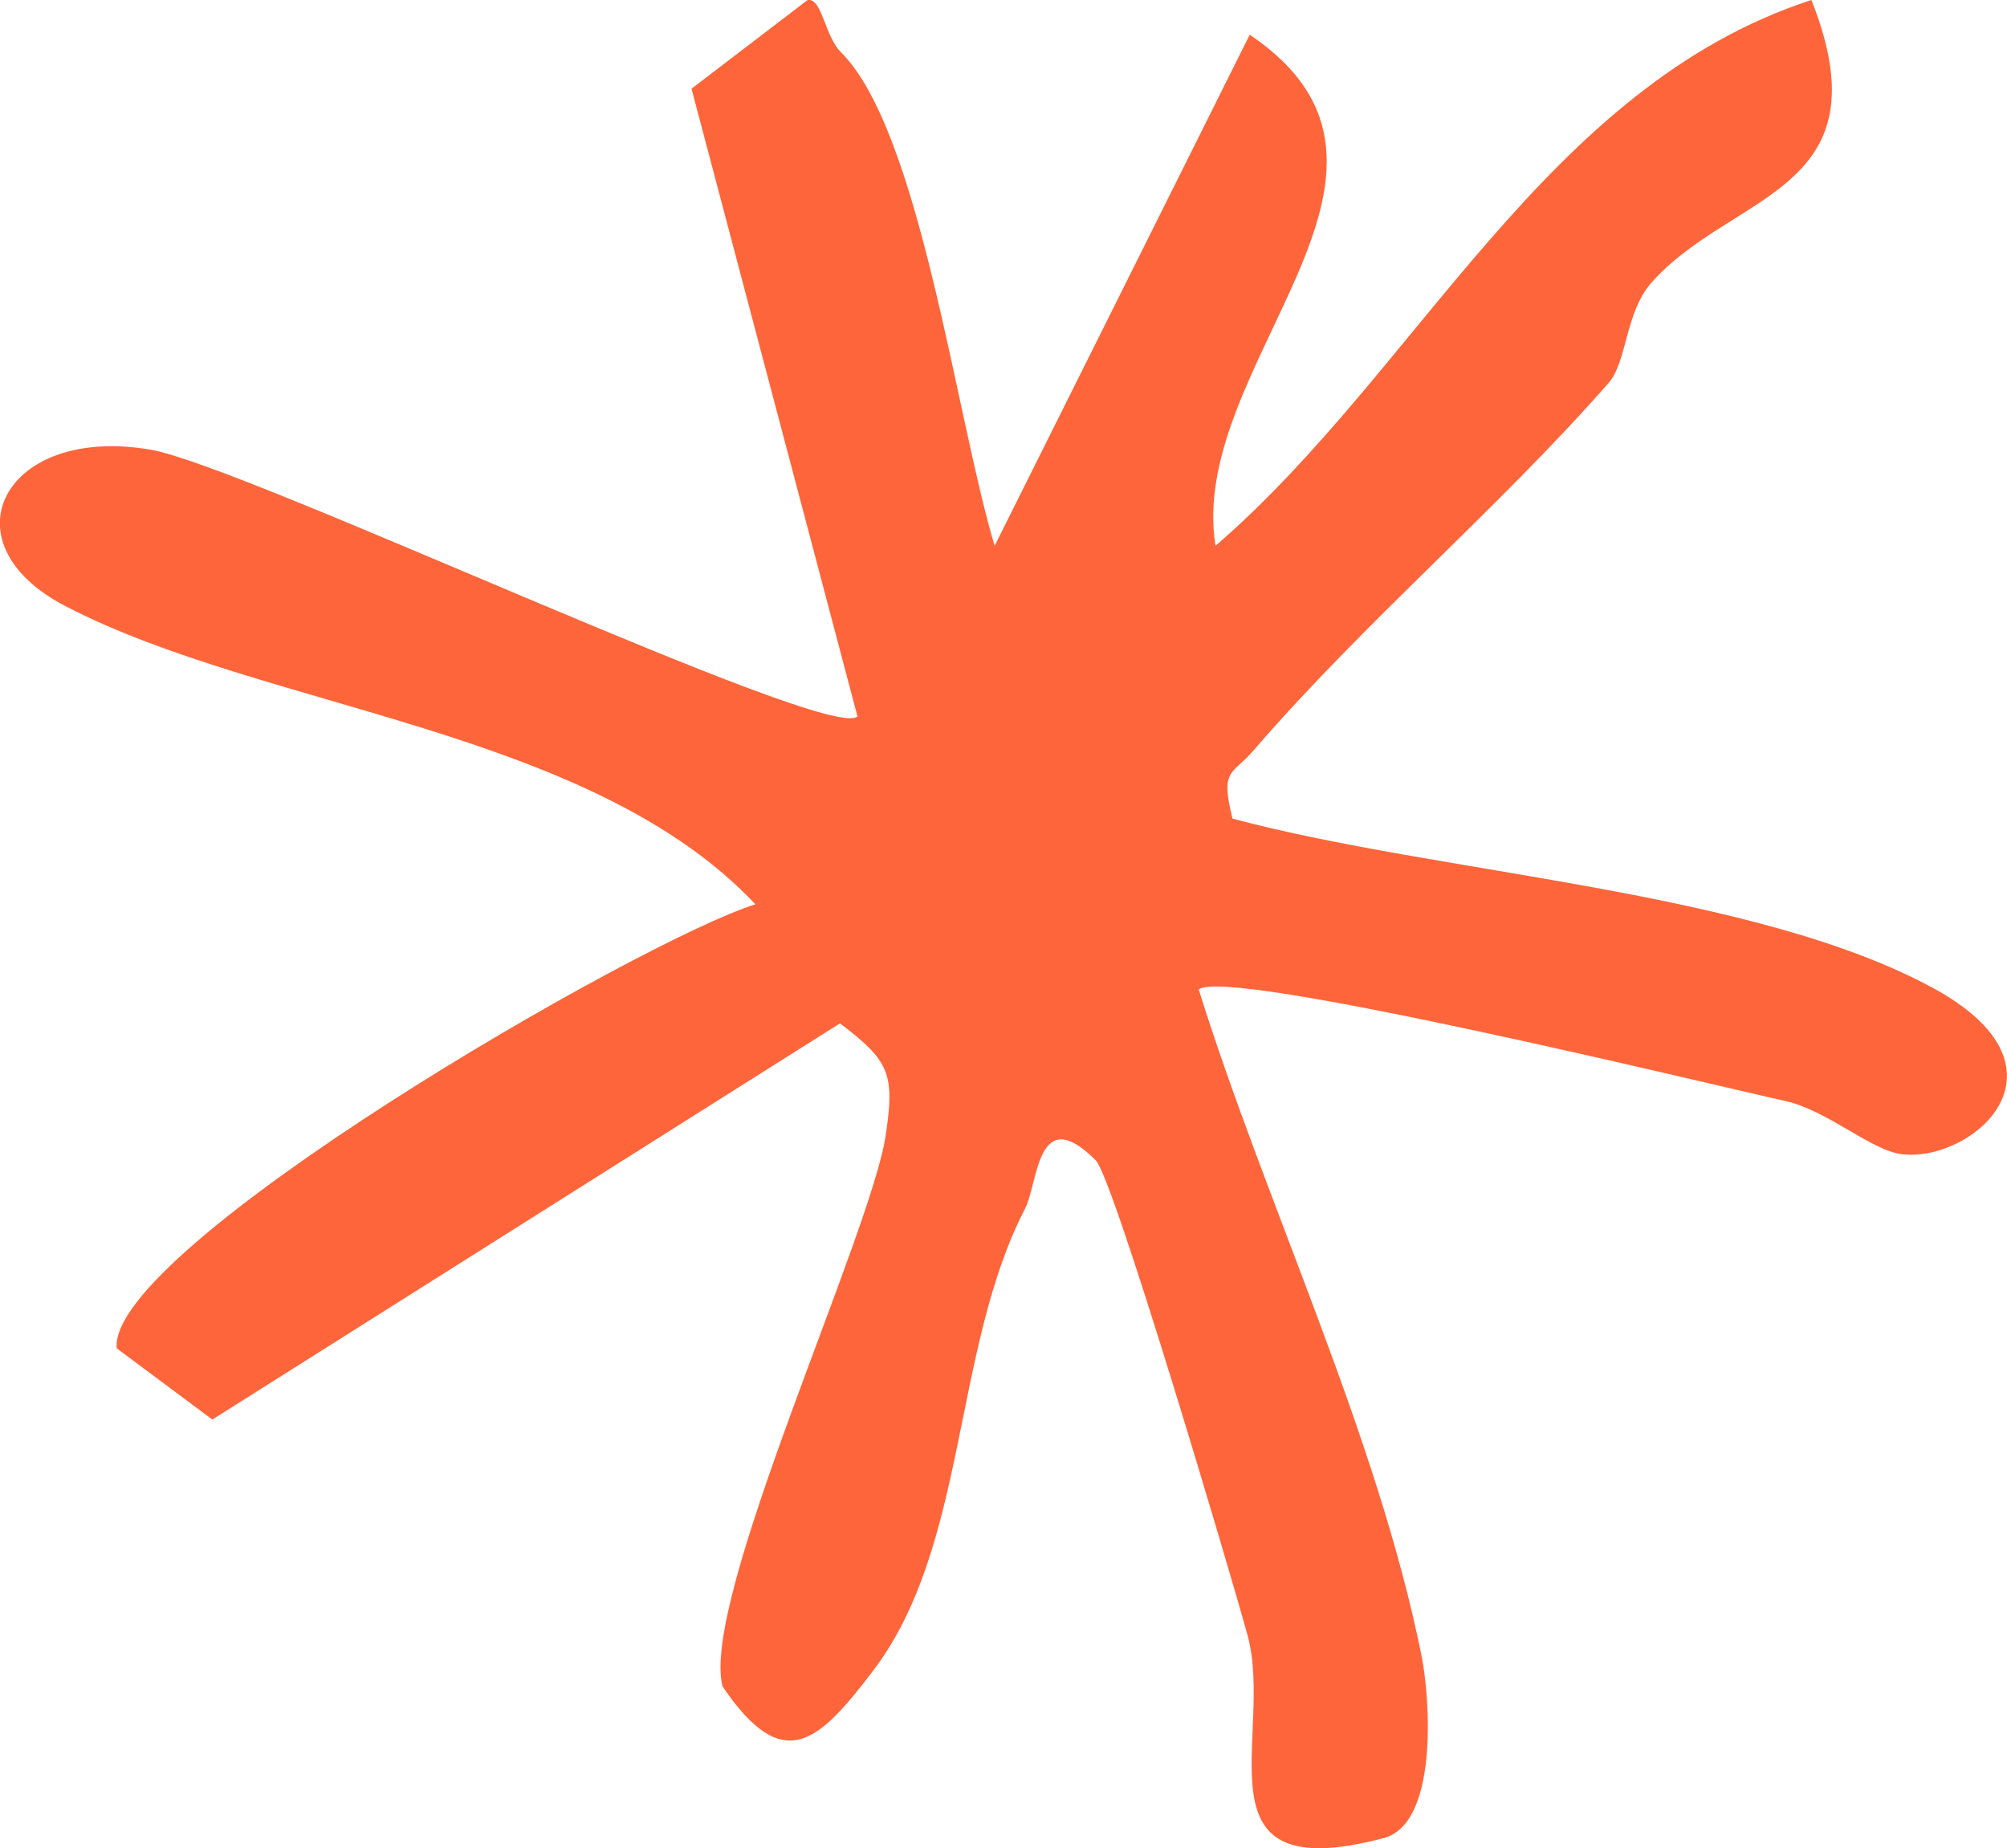
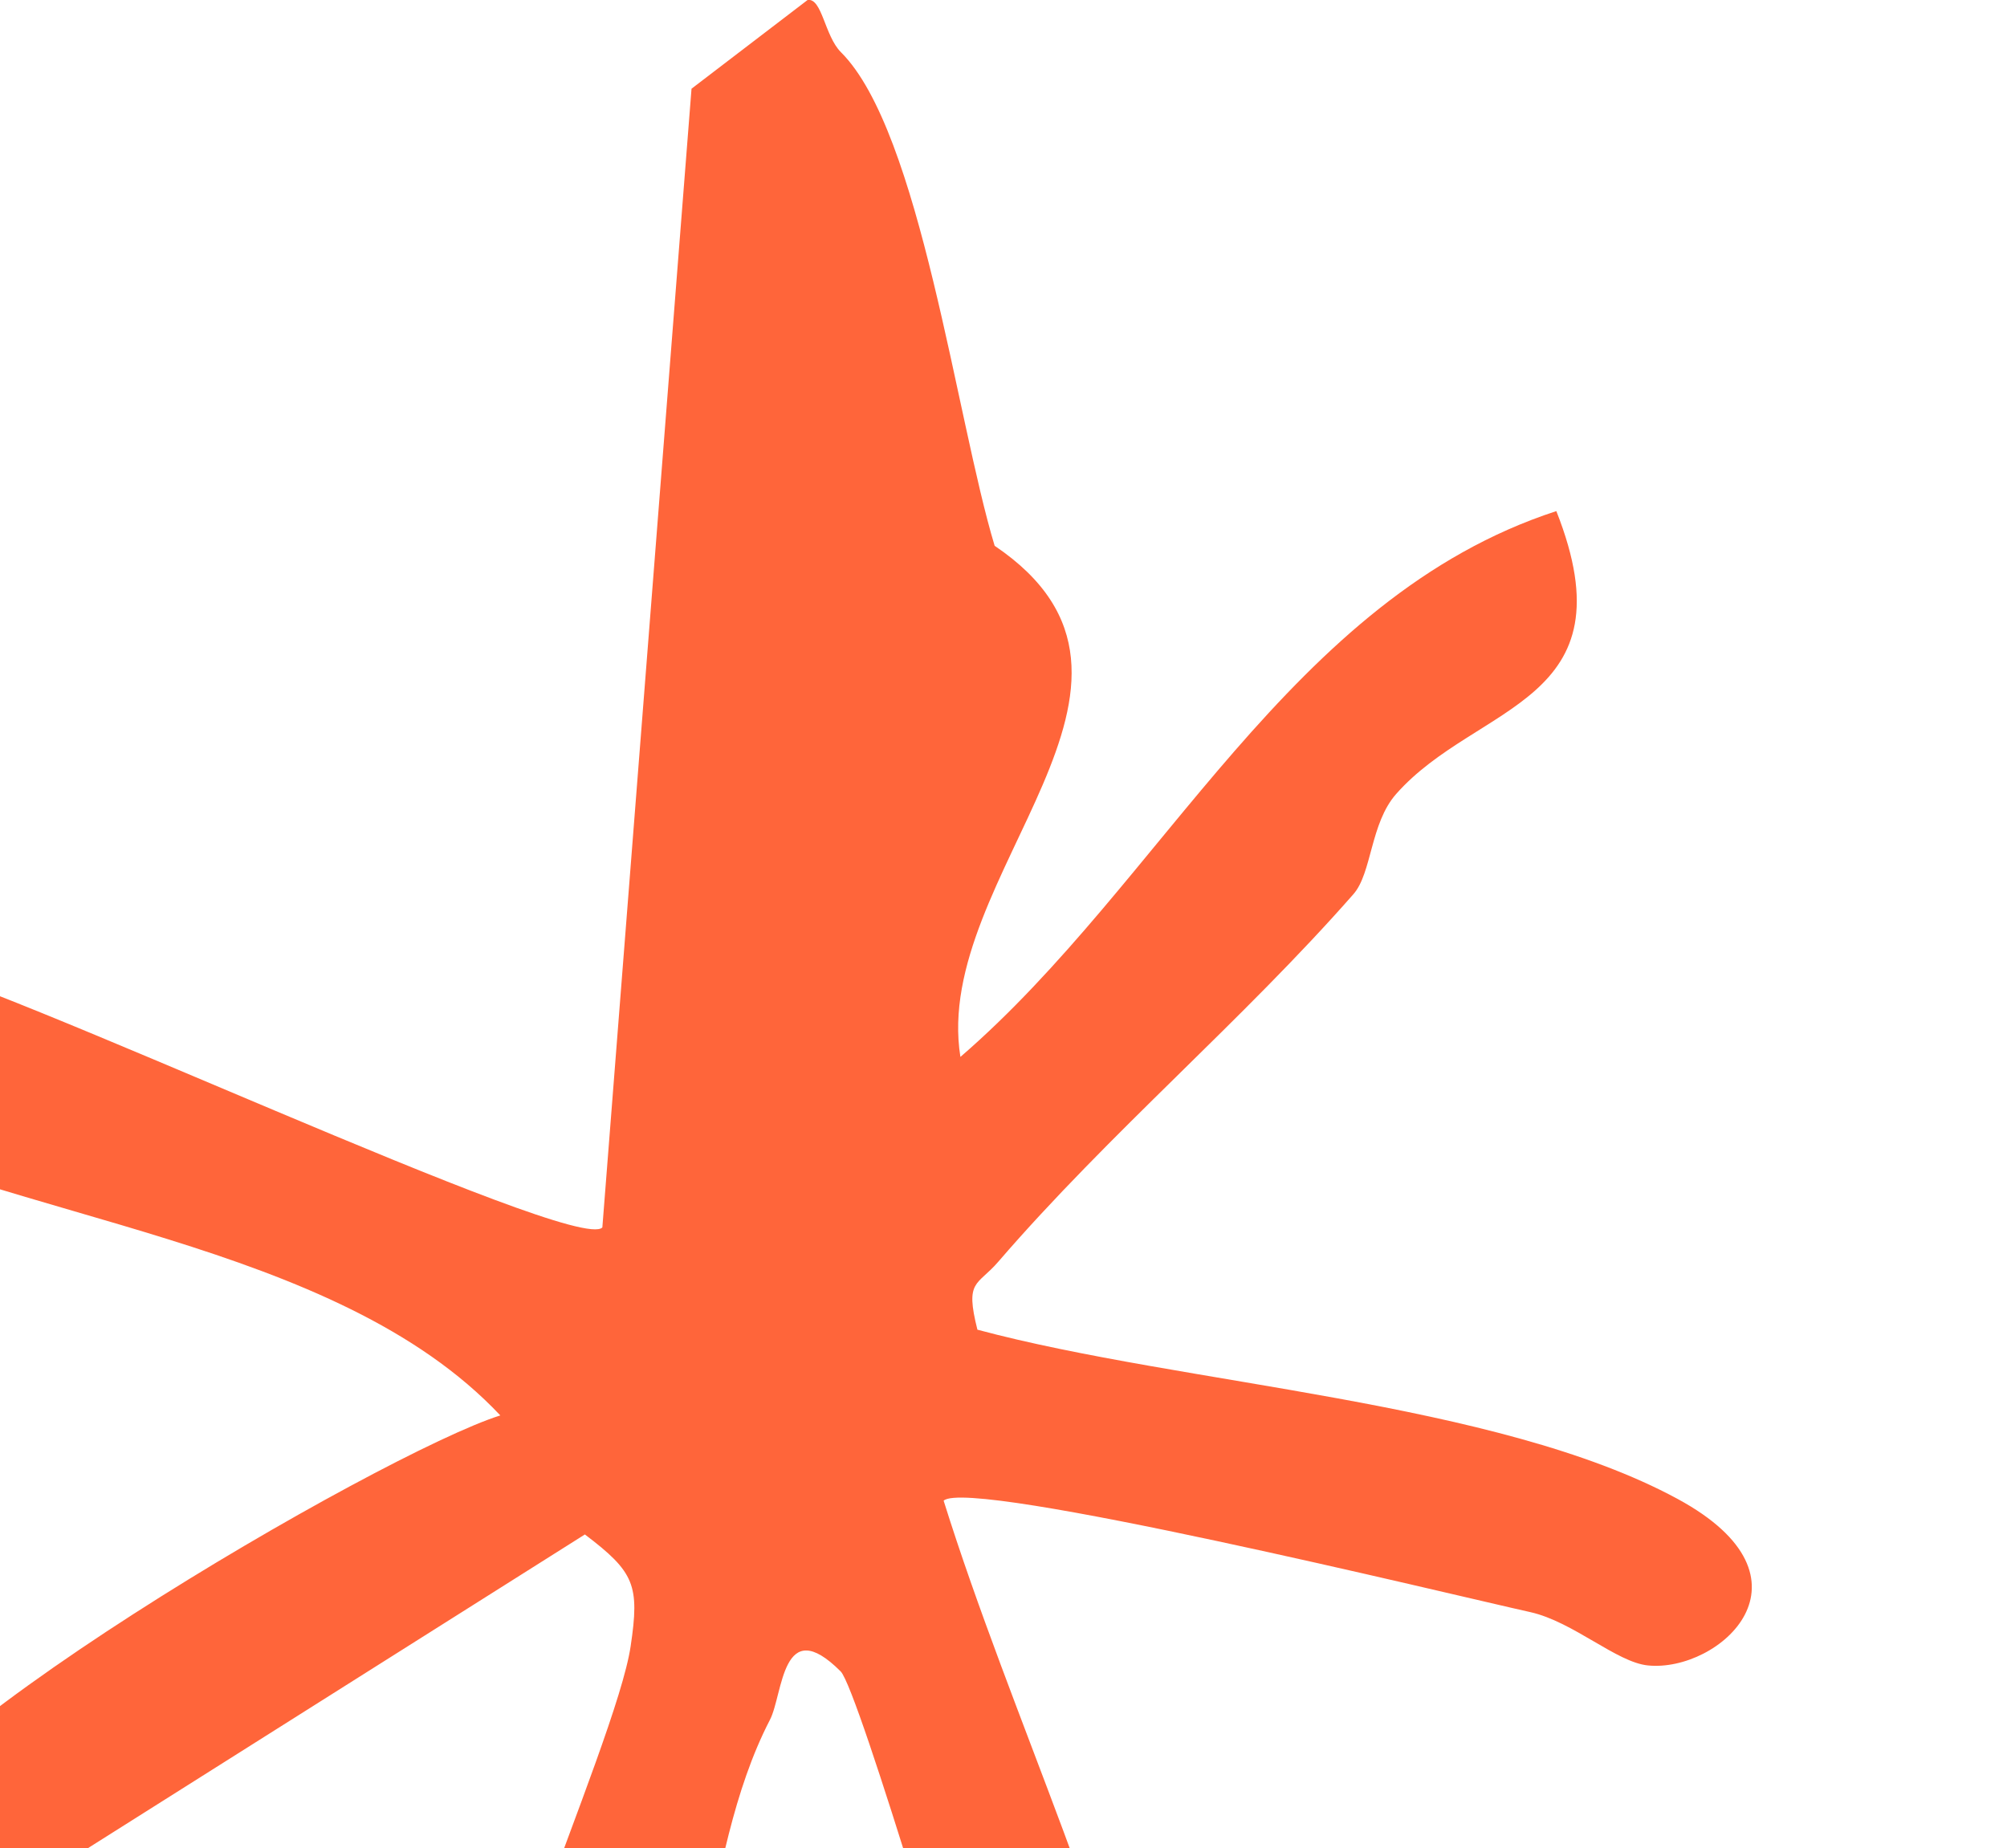
<svg xmlns="http://www.w3.org/2000/svg" id="Layer_2" data-name="Layer 2" viewBox="0 0 87.33 80.43">
  <defs>
    <style>      .cls-1 {        fill: #ff653a;      }    </style>
  </defs>
  <g id="Plus">
    <g id="Home_lap" data-name="Home lap">
-       <path class="cls-1" d="M36.6,2.28c3.45,3.45,5.01,15.94,6.68,21.47L54.38,1.51c8.84,5.97-2.76,14.33-1.49,22.24,8.83-7.62,14.36-19.98,25.93-23.75,3.32,8.39-3.46,8.33-6.97,12.31-1.13,1.28-1.05,3.44-1.86,4.36-4.8,5.47-10.61,10.38-15.45,15.99-.92,1.07-1.46.78-.91,2.96,8.99,2.41,22.57,3.09,30.46,7.36,6.43,3.48,1.81,7.56-1.28,7.25-1.36-.13-3.25-1.9-5.12-2.32-3.38-.75-24.41-5.87-25.53-4.85,2.92,9.33,7.76,19.39,9.69,28.96.38,1.86.77,7.42-1.71,7.98-8.33,2.17-4.66-4.5-5.86-8.86-.76-2.77-5.83-19.89-6.6-20.65-2.57-2.57-2.5,1-3.08,2.11-3.16,6.11-2.49,14.68-6.6,20.09-2.37,3.11-3.9,4.62-6.56.69-.98-3.74,6.46-19.67,7.1-23.98.4-2.67.17-3.23-1.99-4.87l-27.31,17.24-4.16-3.1c-.42-4.31,22.69-17.72,27.79-19.32-7.21-7.66-21.32-8.45-30.03-12.98-5.33-2.77-2.65-7.91,3.73-6.8,4.11.71,29.62,12.8,30.74,11.6L30.09,3.86,35.14,0c.63-.1.74,1.56,1.45,2.27Z" />
+       <path class="cls-1" d="M36.6,2.28c3.45,3.45,5.01,15.94,6.68,21.47c8.84,5.97-2.76,14.33-1.49,22.24,8.83-7.62,14.36-19.98,25.93-23.75,3.32,8.39-3.46,8.33-6.97,12.31-1.13,1.28-1.05,3.44-1.86,4.36-4.8,5.47-10.61,10.38-15.45,15.99-.92,1.07-1.46.78-.91,2.96,8.99,2.41,22.57,3.09,30.46,7.36,6.43,3.48,1.81,7.56-1.28,7.25-1.36-.13-3.25-1.9-5.12-2.32-3.38-.75-24.41-5.87-25.53-4.85,2.92,9.33,7.76,19.39,9.69,28.96.38,1.86.77,7.42-1.71,7.98-8.33,2.17-4.66-4.5-5.86-8.86-.76-2.77-5.83-19.89-6.6-20.65-2.57-2.57-2.5,1-3.08,2.11-3.16,6.11-2.49,14.68-6.6,20.09-2.37,3.11-3.9,4.62-6.56.69-.98-3.74,6.46-19.67,7.1-23.98.4-2.67.17-3.23-1.99-4.87l-27.31,17.24-4.16-3.1c-.42-4.31,22.69-17.72,27.79-19.32-7.21-7.66-21.32-8.45-30.03-12.98-5.33-2.77-2.65-7.91,3.73-6.8,4.11.71,29.62,12.8,30.74,11.6L30.09,3.86,35.14,0c.63-.1.74,1.56,1.45,2.27Z" />
    </g>
  </g>
</svg>